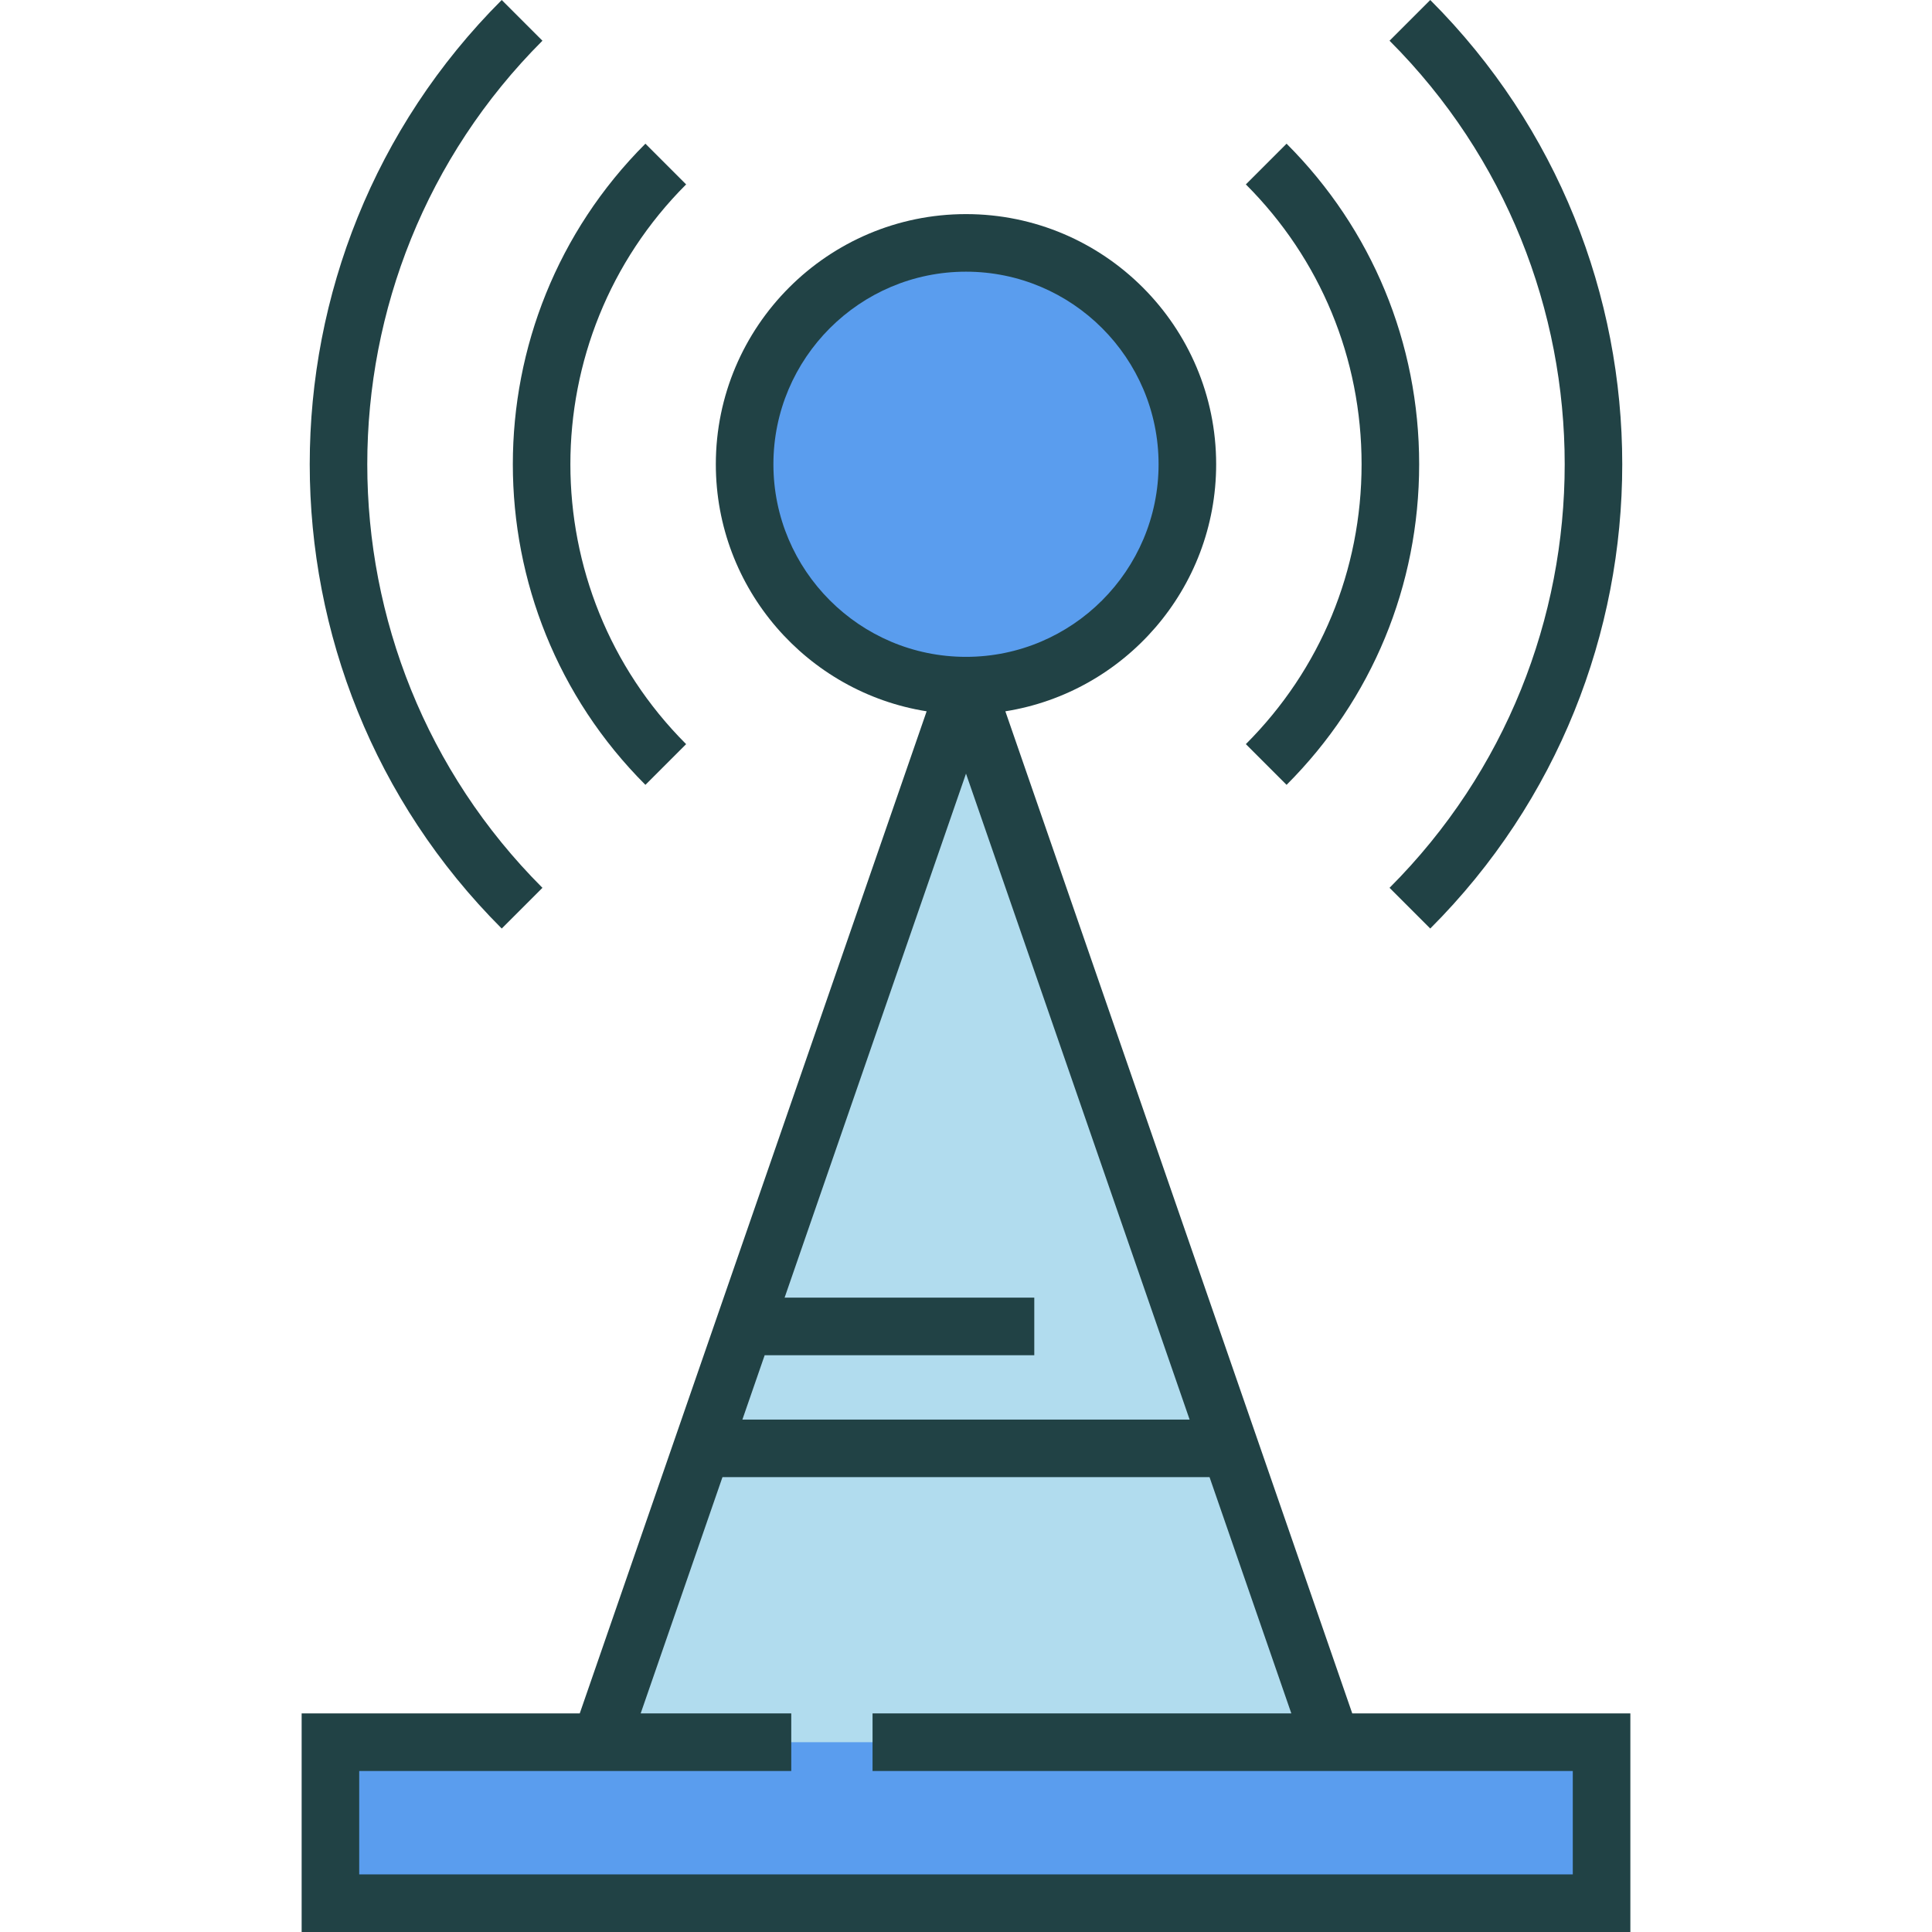
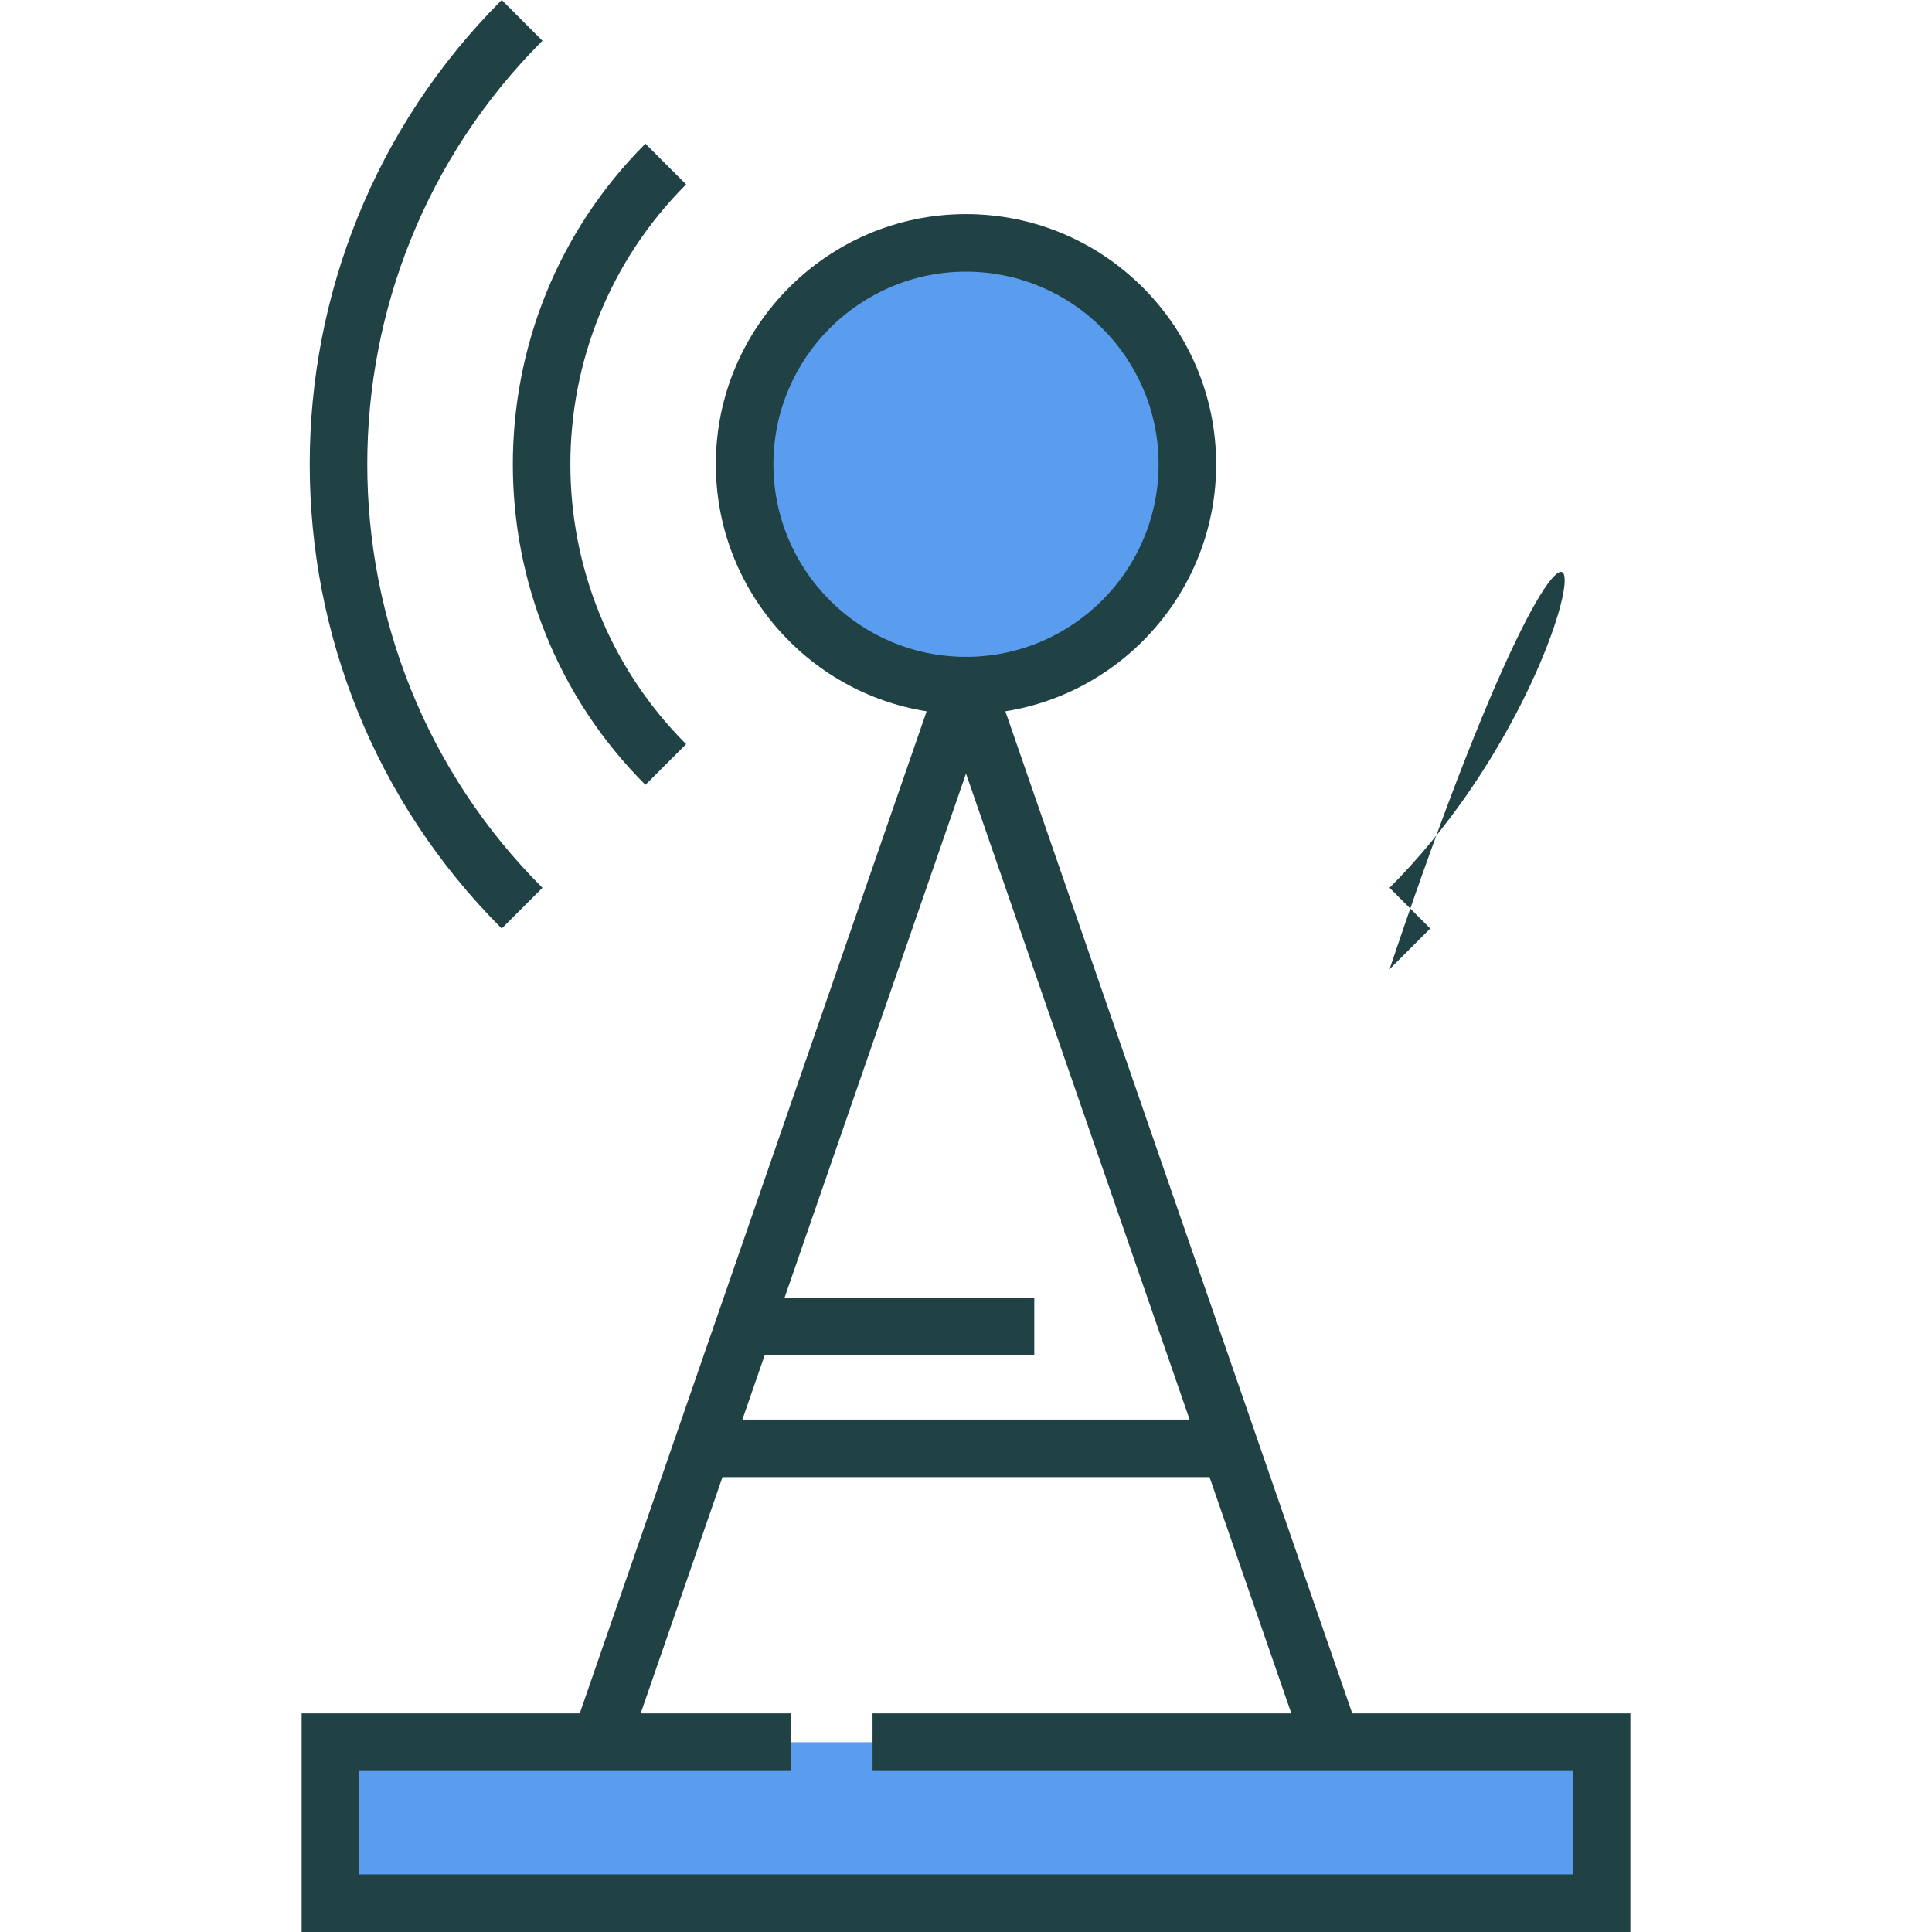
<svg xmlns="http://www.w3.org/2000/svg" version="1.1" id="Capa_1" x="0px" y="0px" viewBox="0 0 503.327 503.327" style="enable-background:new 0 0 503.327 503.327;" xml:space="preserve" width="512" height="512">
  <g>
-     <polygon style="fill:#B1DCEE;" points="346.952,453.882 251.667,178.624 251.661,178.624 156.376,453.882 86.084,453.882    86.084,495.827 417.243,495.827 417.243,453.882  " />
    <polyline style="fill:#5A9DEE;" points="227.317,453.882 417.243,453.882 417.243,495.827 86.084,495.827 86.084,453.882    206.139,453.882  " />
    <circle style="fill:#5A9DEE;" cx="251.661" cy="120.951" r="57.673" />
    <g>
      <path style="fill:#214245;" d="M352.292,446.382L261.918,185.31c31.08-4.935,54.916-31.912,54.916-64.358    c0-35.936-29.236-65.172-65.173-65.172c-35.936,0-65.172,29.236-65.172,65.172c0,32.448,23.839,59.427,54.921,64.359    l-90.374,261.071H78.584v56.945h346.159v-56.945H352.292z M204.405,338.063l47.259-136.52l58.255,168.286H193.408l5.804-16.767    h70.239v-15H204.405z M201.489,120.951c0-27.665,22.507-50.172,50.172-50.172c27.666,0,50.173,22.507,50.173,50.172    c0,27.665-22.507,50.173-50.173,50.173C223.996,171.124,201.489,148.616,201.489,120.951z M409.743,488.327H93.584v-26.945h68.132    h44.423v-15h-39.231l21.308-61.553h126.895l21.308,61.553H227.317v15h114.294h68.131V488.327z" />
      <path style="fill:#214245;" d="M168.143,204.469l10.606-10.607c-40.203-40.202-40.203-105.617,0-145.82l-10.606-10.607    C122.092,83.486,122.092,158.417,168.143,204.469z" />
-       <path style="fill:#214245;" d="M335.178,204.469c22.275-22.275,34.543-51.936,34.543-83.518s-12.268-61.242-34.543-83.518    l-10.606,10.607c19.442,19.441,30.149,45.335,30.149,72.91s-10.707,53.469-30.149,72.91L335.178,204.469z" />
      <path style="fill:#214245;" d="M141.317,231.295c-60.844-60.844-60.844-159.844-0.001-220.687L130.71,0.001    c-66.692,66.692-66.692,175.209,0,241.901L141.317,231.295z" />
-       <path style="fill:#214245;" d="M362.005,231.295l10.606,10.607c66.692-66.693,66.692-175.21,0-241.902l-10.606,10.608    C422.849,71.451,422.849,170.451,362.005,231.295z" />
+       <path style="fill:#214245;" d="M362.005,231.295l10.606,10.607l-10.606,10.608    C422.849,71.451,422.849,170.451,362.005,231.295z" />
    </g>
  </g>
</svg>